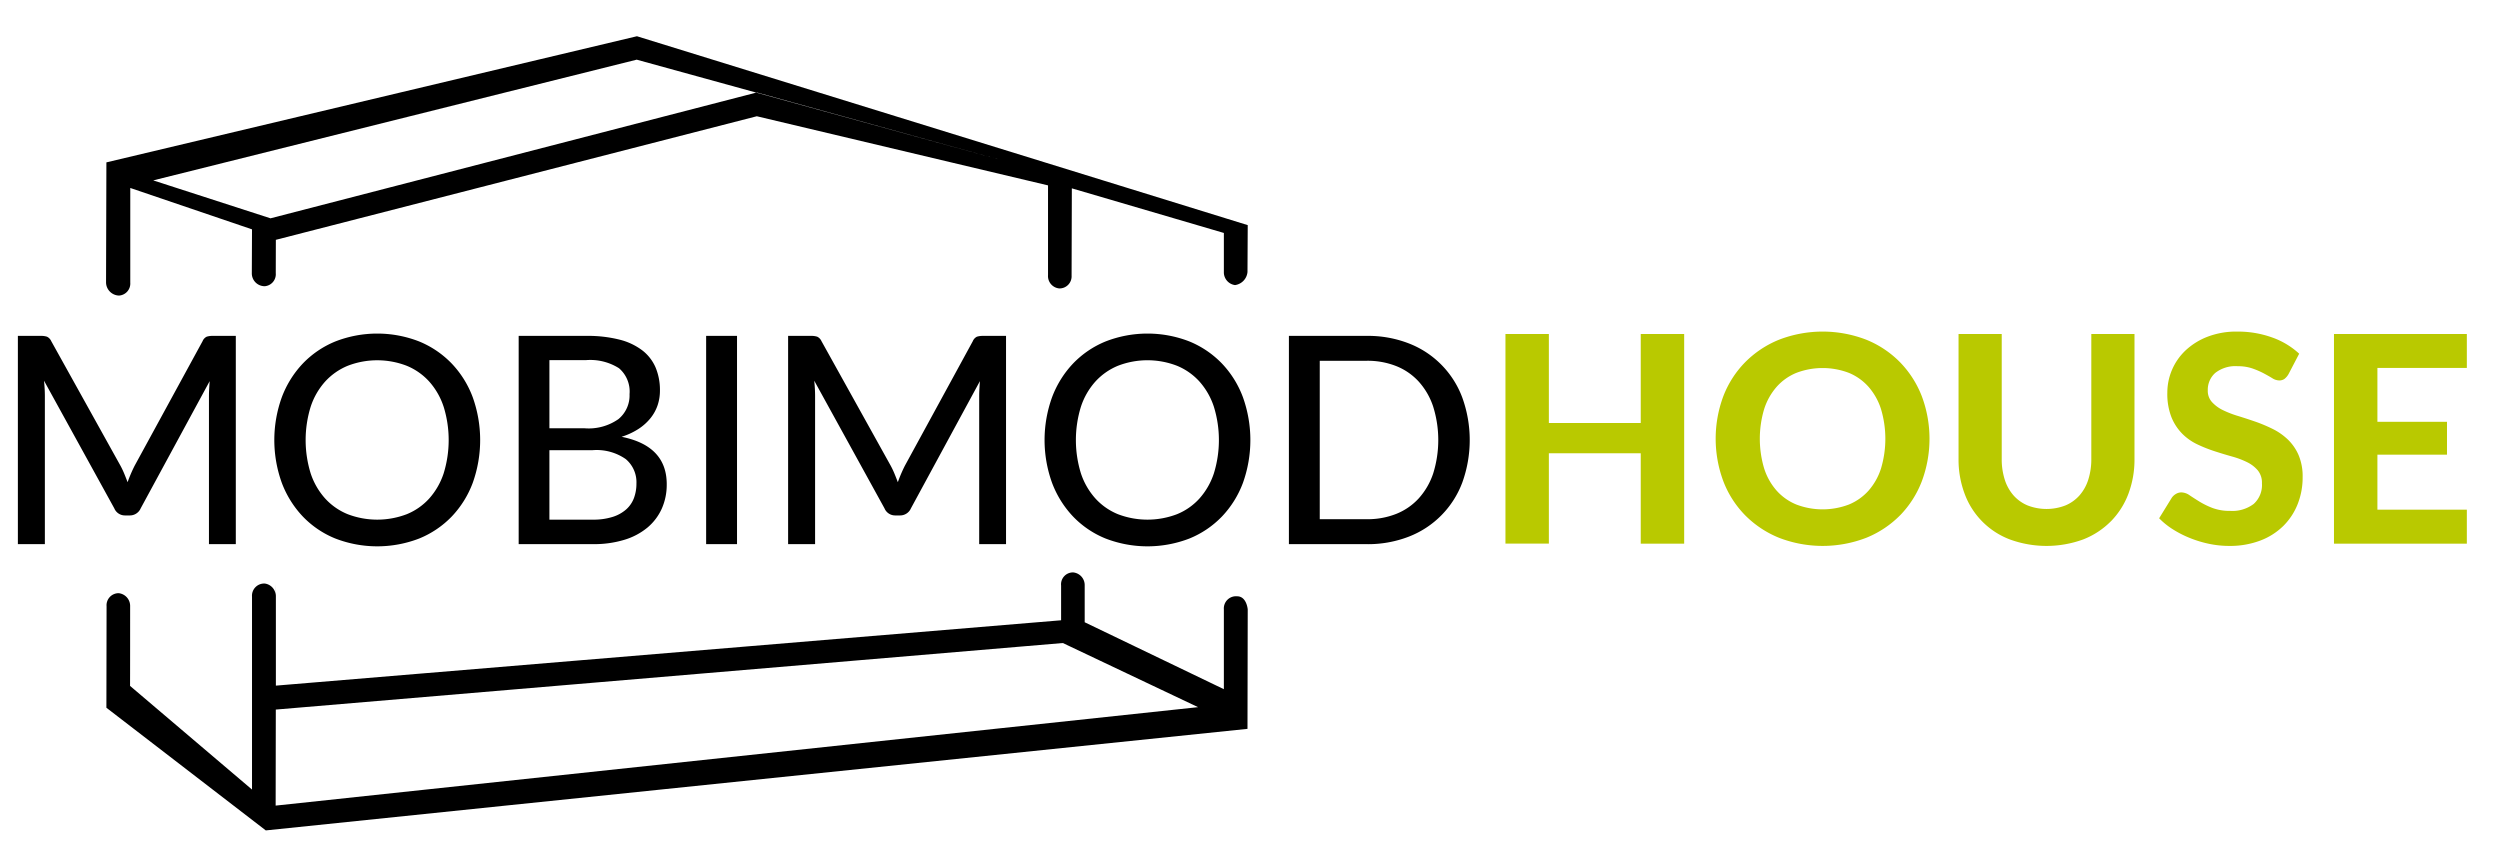
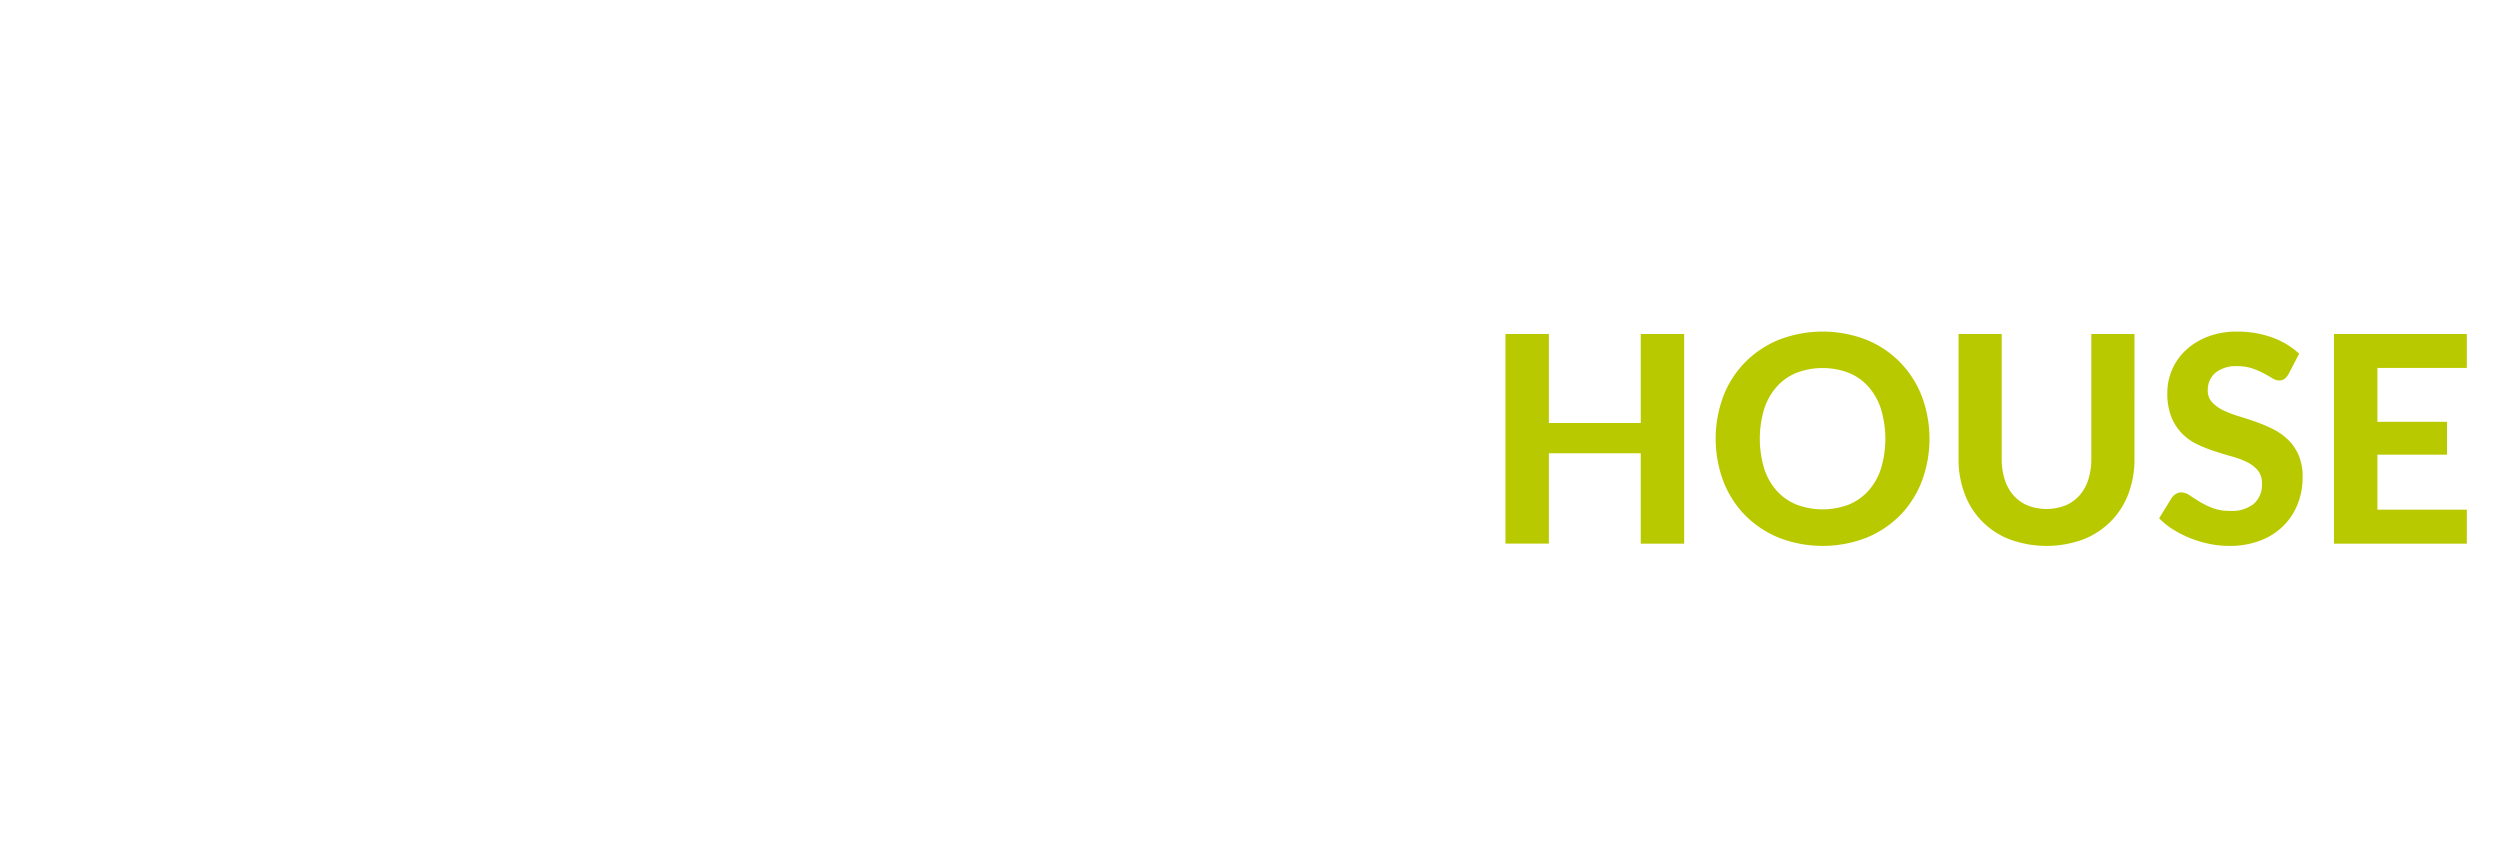
<svg xmlns="http://www.w3.org/2000/svg" width="220" height="75" viewBox="0 0 220 75">
  <defs>
    <style>
      .cls-1, .cls-2 {
        fill-rule: evenodd;
      }

      .cls-2 {
        fill: #b9c900;
      }
    </style>
  </defs>
-   <path id="mobimod" class="cls-1" d="M128.682,42.461a8.161,8.161,0,0,1-4.7,4.761,9.9,9.9,0,0,1-3.7.664h-6.858V29.558h6.858a9.9,9.9,0,0,1,3.7.664,8.149,8.149,0,0,1,4.7,4.767A11,11,0,0,1,128.682,42.461Zm-2.559-6.669a6.187,6.187,0,0,0-1.264-2.2,5.376,5.376,0,0,0-1.981-1.372,6.843,6.843,0,0,0-2.6-.472h-4.14V45.69h4.14a6.841,6.841,0,0,0,2.6-.472,5.374,5.374,0,0,0,1.981-1.372,6.193,6.193,0,0,0,1.264-2.189A9.884,9.884,0,0,0,126.123,35.793ZM107.53,45.454a8.321,8.321,0,0,1-2.857,1.934,10.238,10.238,0,0,1-7.386,0,8.24,8.24,0,0,1-2.857-1.934,8.818,8.818,0,0,1-1.848-2.961,11.081,11.081,0,0,1,0-7.536,8.8,8.8,0,0,1,1.848-2.967,8.316,8.316,0,0,1,2.857-1.94,10.15,10.15,0,0,1,7.386,0,8.4,8.4,0,0,1,2.857,1.94,8.675,8.675,0,0,1,1.848,2.967,11.183,11.183,0,0,1,0,7.536A8.688,8.688,0,0,1,107.53,45.454Zm-0.711-9.668a6.276,6.276,0,0,0-1.264-2.208,5.475,5.475,0,0,0-1.981-1.391,7.2,7.2,0,0,0-5.194,0,5.538,5.538,0,0,0-1.987,1.391,6.207,6.207,0,0,0-1.27,2.208,9.936,9.936,0,0,0,0,5.877,6.213,6.213,0,0,0,1.27,2.2A5.468,5.468,0,0,0,98.38,45.25a7.286,7.286,0,0,0,5.194,0,5.405,5.405,0,0,0,1.981-1.385,6.283,6.283,0,0,0,1.264-2.2A9.947,9.947,0,0,0,106.819,35.786Zm0.884-11.85H107.7V20.5L94.322,16.574,94.3,24.251a1.065,1.065,0,0,1-1.074,1.132,1.093,1.093,0,0,1-1-1.169l0-7.9L66.6,10.23,24.275,21.105l-0.008,2.931a1.058,1.058,0,0,1-.971,1.151,1.13,1.13,0,0,1-1.136-1.151l0.017-3.853L11.464,16.541v8.331a1.061,1.061,0,0,1-.992,1.138,1.174,1.174,0,0,1-1.14-1.166L9.363,14.289l46.688-11.1L109.8,19.811l-0.021,4.126a1.281,1.281,0,0,1-1.095,1.151A1.133,1.133,0,0,1,107.7,23.937ZM56.03,5.25L13.484,15.874,23.82,19.217l0-.009L66.6,8.136,88.871,14.3ZM18.192,29.628a1.715,1.715,0,0,1,.552-0.07h2.007V47.886H18.388V34.842q0-.293.019-0.625t0.044-.676L12.381,44.733a1.035,1.035,0,0,1-.978.625H11.022a1.01,1.01,0,0,1-.965-0.625L3.872,33.5a12.681,12.681,0,0,1,.076,1.34V47.886H1.573V29.558H3.58a1.717,1.717,0,0,1,.552.07,0.791,0.791,0,0,1,.375.389l6.1,10.976a7.728,7.728,0,0,1,.33.7q0.152,0.37.292,0.74a12.314,12.314,0,0,1,.622-1.455L17.83,30.018A0.741,0.741,0,0,1,18.192,29.628Zm18.7,17.76a10.236,10.236,0,0,1-7.385,0,8.24,8.24,0,0,1-2.858-1.934A8.82,8.82,0,0,1,24.8,42.493a11.081,11.081,0,0,1,0-7.536,8.806,8.806,0,0,1,1.848-2.967,8.316,8.316,0,0,1,2.858-1.94,10.149,10.149,0,0,1,7.385,0,8.4,8.4,0,0,1,2.858,1.94A8.681,8.681,0,0,1,41.6,34.957a11.181,11.181,0,0,1,0,7.536,8.694,8.694,0,0,1-1.848,2.961A8.321,8.321,0,0,1,36.892,47.388Zm2.146-11.6a6.264,6.264,0,0,0-1.264-2.208,5.479,5.479,0,0,0-1.981-1.391,7.2,7.2,0,0,0-5.194,0,5.538,5.538,0,0,0-1.988,1.391,6.207,6.207,0,0,0-1.27,2.208,9.936,9.936,0,0,0,0,5.877,6.213,6.213,0,0,0,1.27,2.2A5.467,5.467,0,0,0,30.6,45.25a7.286,7.286,0,0,0,5.194,0,5.409,5.409,0,0,0,1.981-1.385,6.271,6.271,0,0,0,1.264-2.2A9.936,9.936,0,0,0,39.039,35.786Zm19.634,6.828a5.17,5.17,0,0,1-.432,2.138,4.673,4.673,0,0,1-1.257,1.666A5.8,5.8,0,0,1,54.952,47.5a9.059,9.059,0,0,1-2.743.383H45.643V29.558h5.944a11.367,11.367,0,0,1,2.94.332,5.522,5.522,0,0,1,2.013.957A3.8,3.8,0,0,1,57.7,32.359a5.127,5.127,0,0,1,.375,2.01,4.03,4.03,0,0,1-.2,1.276,3.716,3.716,0,0,1-.622,1.142,4.5,4.5,0,0,1-1.054.951,6.12,6.12,0,0,1-1.5.7Q58.673,39.233,58.673,42.615ZM55.4,34.689a2.7,2.7,0,0,0-.927-2.284,4.719,4.719,0,0,0-2.883-.715H48.348v6h3.111a4.559,4.559,0,0,0,2.965-.81A2.7,2.7,0,0,0,55.4,34.689ZM55.066,40.4a4.48,4.48,0,0,0-2.908-.785h-3.81v6.114h3.81a5.615,5.615,0,0,0,1.759-.243,3.292,3.292,0,0,0,1.194-.664,2.526,2.526,0,0,0,.679-1,3.618,3.618,0,0,0,.216-1.27A2.653,2.653,0,0,0,55.066,40.4Zm9.792-10.842V47.886H62.14V29.558h2.718Zm6.871,18.328H69.354V29.558H71.36a1.718,1.718,0,0,1,.553.07,0.791,0.791,0,0,1,.375.389l6.1,10.976a7.728,7.728,0,0,1,.33.7q0.152,0.37.292,0.74a12.3,12.3,0,0,1,.622-1.455L85.61,30.018a0.741,0.741,0,0,1,.362-0.389,1.715,1.715,0,0,1,.552-0.07h2.007V47.886H86.169V34.842q0-.293.019-0.625t0.044-.676L80.162,44.733a1.035,1.035,0,0,1-.978.625H78.8a1.01,1.01,0,0,1-.965-0.625L71.652,33.5a12.684,12.684,0,0,1,.076,1.34V47.886Zm-60.277,5.48s0,6.965-.008,6.993l10.733,9.122V52.5a1.071,1.071,0,0,1,1.136-1.147,1.116,1.116,0,0,1,.953,1.155l0.011-1.151,0,8.978,69.1-5.751,0-3.06a1.046,1.046,0,0,1,1.067-1.151,1.122,1.122,0,0,1,1.009,1.151v3.234L107.7,60.648V53.621a1.071,1.071,0,0,1,1.167-1.147c0.843,0,.933,1.155.933,1.155l-0.021,10.51L23.389,73.076,9.363,62.281l0.015-8.939A1.064,1.064,0,0,1,10.444,52.2,1.13,1.13,0,0,1,11.452,53.365Zm93.978,8.864-11.9-5.644L24.271,62.442l-0.014,8.451Z" />
  <path id="house" class="cls-2" d="M217.082,44.853v2.988H205.39V29.39h11.692v2.988h-7.87v4.743h6.124v2.887h-6.124v4.845h7.87ZM195.59,36.079a8.749,8.749,0,0,0,1.335.521q0.747,0.229,1.531.5a13.5,13.5,0,0,1,1.531.642,5.376,5.376,0,0,1,1.335.928,4.253,4.253,0,0,1,.949,1.367A4.8,4.8,0,0,1,202.632,42a6.336,6.336,0,0,1-.437,2.359,5.585,5.585,0,0,1-1.259,1.92,5.815,5.815,0,0,1-2.031,1.291,7.5,7.5,0,0,1-2.739.471,8.636,8.636,0,0,1-1.74-.178,9.958,9.958,0,0,1-1.67-.5,9.149,9.149,0,0,1-1.512-.763,6.62,6.62,0,0,1-1.24-.992l1.113-1.806a1.131,1.131,0,0,1,.367-0.337,0.937,0.937,0,0,1,.481-0.134,1.307,1.307,0,0,1,.721.254q0.379,0.255.873,0.56a7.07,7.07,0,0,0,1.145.559,4.3,4.3,0,0,0,1.563.254,3.11,3.11,0,0,0,2.056-.61,2.239,2.239,0,0,0,.728-1.818,1.706,1.706,0,0,0-.361-1.132,2.909,2.909,0,0,0-.942-0.725,7.48,7.48,0,0,0-1.329-.5q-0.747-.21-1.531-0.464a12.469,12.469,0,0,1-1.531-.61,4.73,4.73,0,0,1-1.329-.941,4.466,4.466,0,0,1-.943-1.45,5.61,5.61,0,0,1-.36-2.149,5.121,5.121,0,0,1,1.594-3.713,5.945,5.945,0,0,1,1.93-1.208,7.027,7.027,0,0,1,2.625-.458,8.89,8.89,0,0,1,3.069.515,6.883,6.883,0,0,1,2.385,1.431l-0.936,1.793a1.448,1.448,0,0,1-.361.426,0.785,0.785,0,0,1-.474.133,1.164,1.164,0,0,1-.6-0.2c-0.215-.131-0.467-0.273-0.753-0.426a7.321,7.321,0,0,0-.987-0.426,3.914,3.914,0,0,0-1.3-.2,2.874,2.874,0,0,0-1.974.591,1.981,1.981,0,0,0-.658,1.545,1.456,1.456,0,0,0,.361,1.011A3.145,3.145,0,0,0,195.59,36.079Zm-9.838,9.8a7,7,0,0,1-2.43,1.59,9.4,9.4,0,0,1-6.459,0,6.813,6.813,0,0,1-3.973-4.012,8.549,8.549,0,0,1-.538-3.084V29.39h3.8V40.377a5.858,5.858,0,0,0,.266,1.831,3.881,3.881,0,0,0,.771,1.386,3.414,3.414,0,0,0,1.24.884,4.6,4.6,0,0,0,3.328,0,3.4,3.4,0,0,0,1.24-.884,3.867,3.867,0,0,0,.772-1.386,5.887,5.887,0,0,0,.266-1.831V29.39h3.8V40.377a8.549,8.549,0,0,1-.538,3.084A6.955,6.955,0,0,1,185.752,45.883Zm-18.544-.534a8.834,8.834,0,0,1-2.967,1.977,10.659,10.659,0,0,1-7.694,0,8.9,8.9,0,0,1-2.973-1.977,8.737,8.737,0,0,1-1.917-2.988,10.714,10.714,0,0,1,0-7.5,8.752,8.752,0,0,1,1.917-2.982,8.9,8.9,0,0,1,2.973-1.977,10.658,10.658,0,0,1,7.694,0,8.79,8.79,0,0,1,2.967,1.984,8.883,8.883,0,0,1,1.911,2.988,10.679,10.679,0,0,1,0,7.483A8.8,8.8,0,0,1,167.208,45.349Zm-1.677-9.34a5.53,5.53,0,0,0-1.094-1.958,4.717,4.717,0,0,0-1.734-1.234,6.49,6.49,0,0,0-4.625,0,4.7,4.7,0,0,0-1.739,1.234,5.516,5.516,0,0,0-1.095,1.958,9.132,9.132,0,0,0,0,5.214,5.448,5.448,0,0,0,1.095,1.952,4.724,4.724,0,0,0,1.739,1.227,6.49,6.49,0,0,0,4.625,0,4.747,4.747,0,0,0,1.734-1.227,5.462,5.462,0,0,0,1.094-1.952A9.132,9.132,0,0,0,165.531,36.009Zm-21.144,3.885H136.3v7.948H132.48V29.39H136.3v7.833h8.085V29.39h3.822V47.841h-3.822V39.894Z" />
</svg>